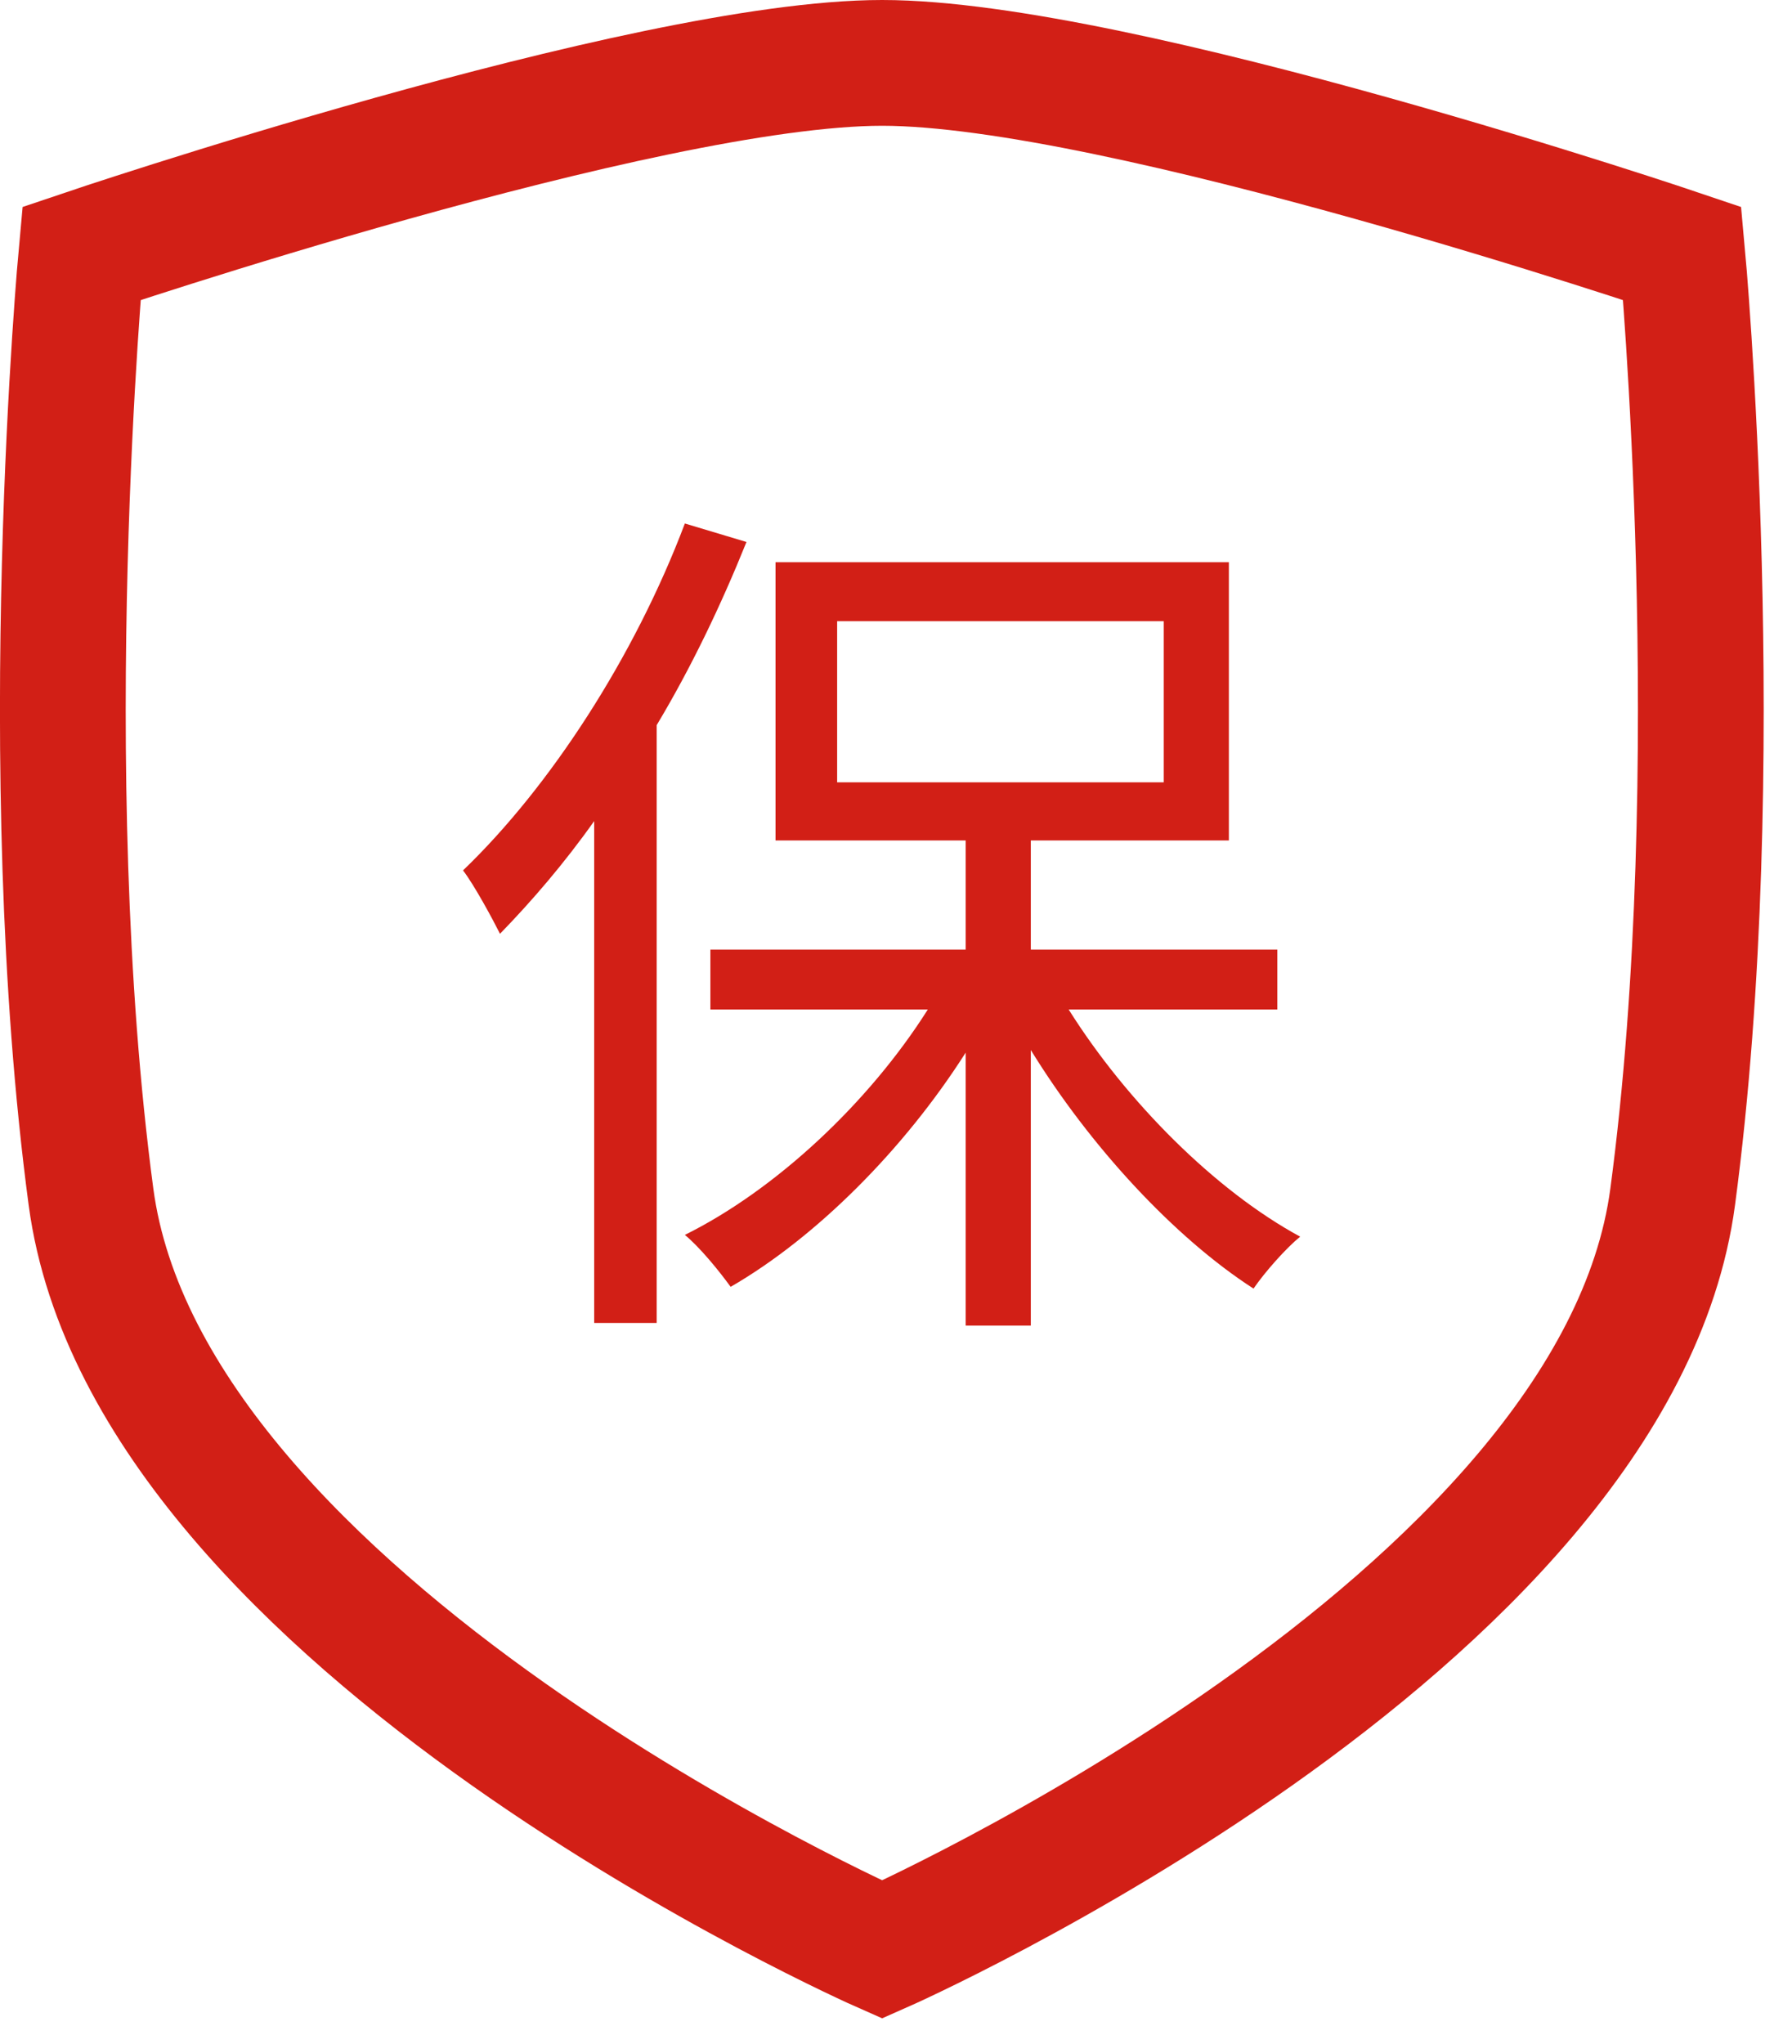
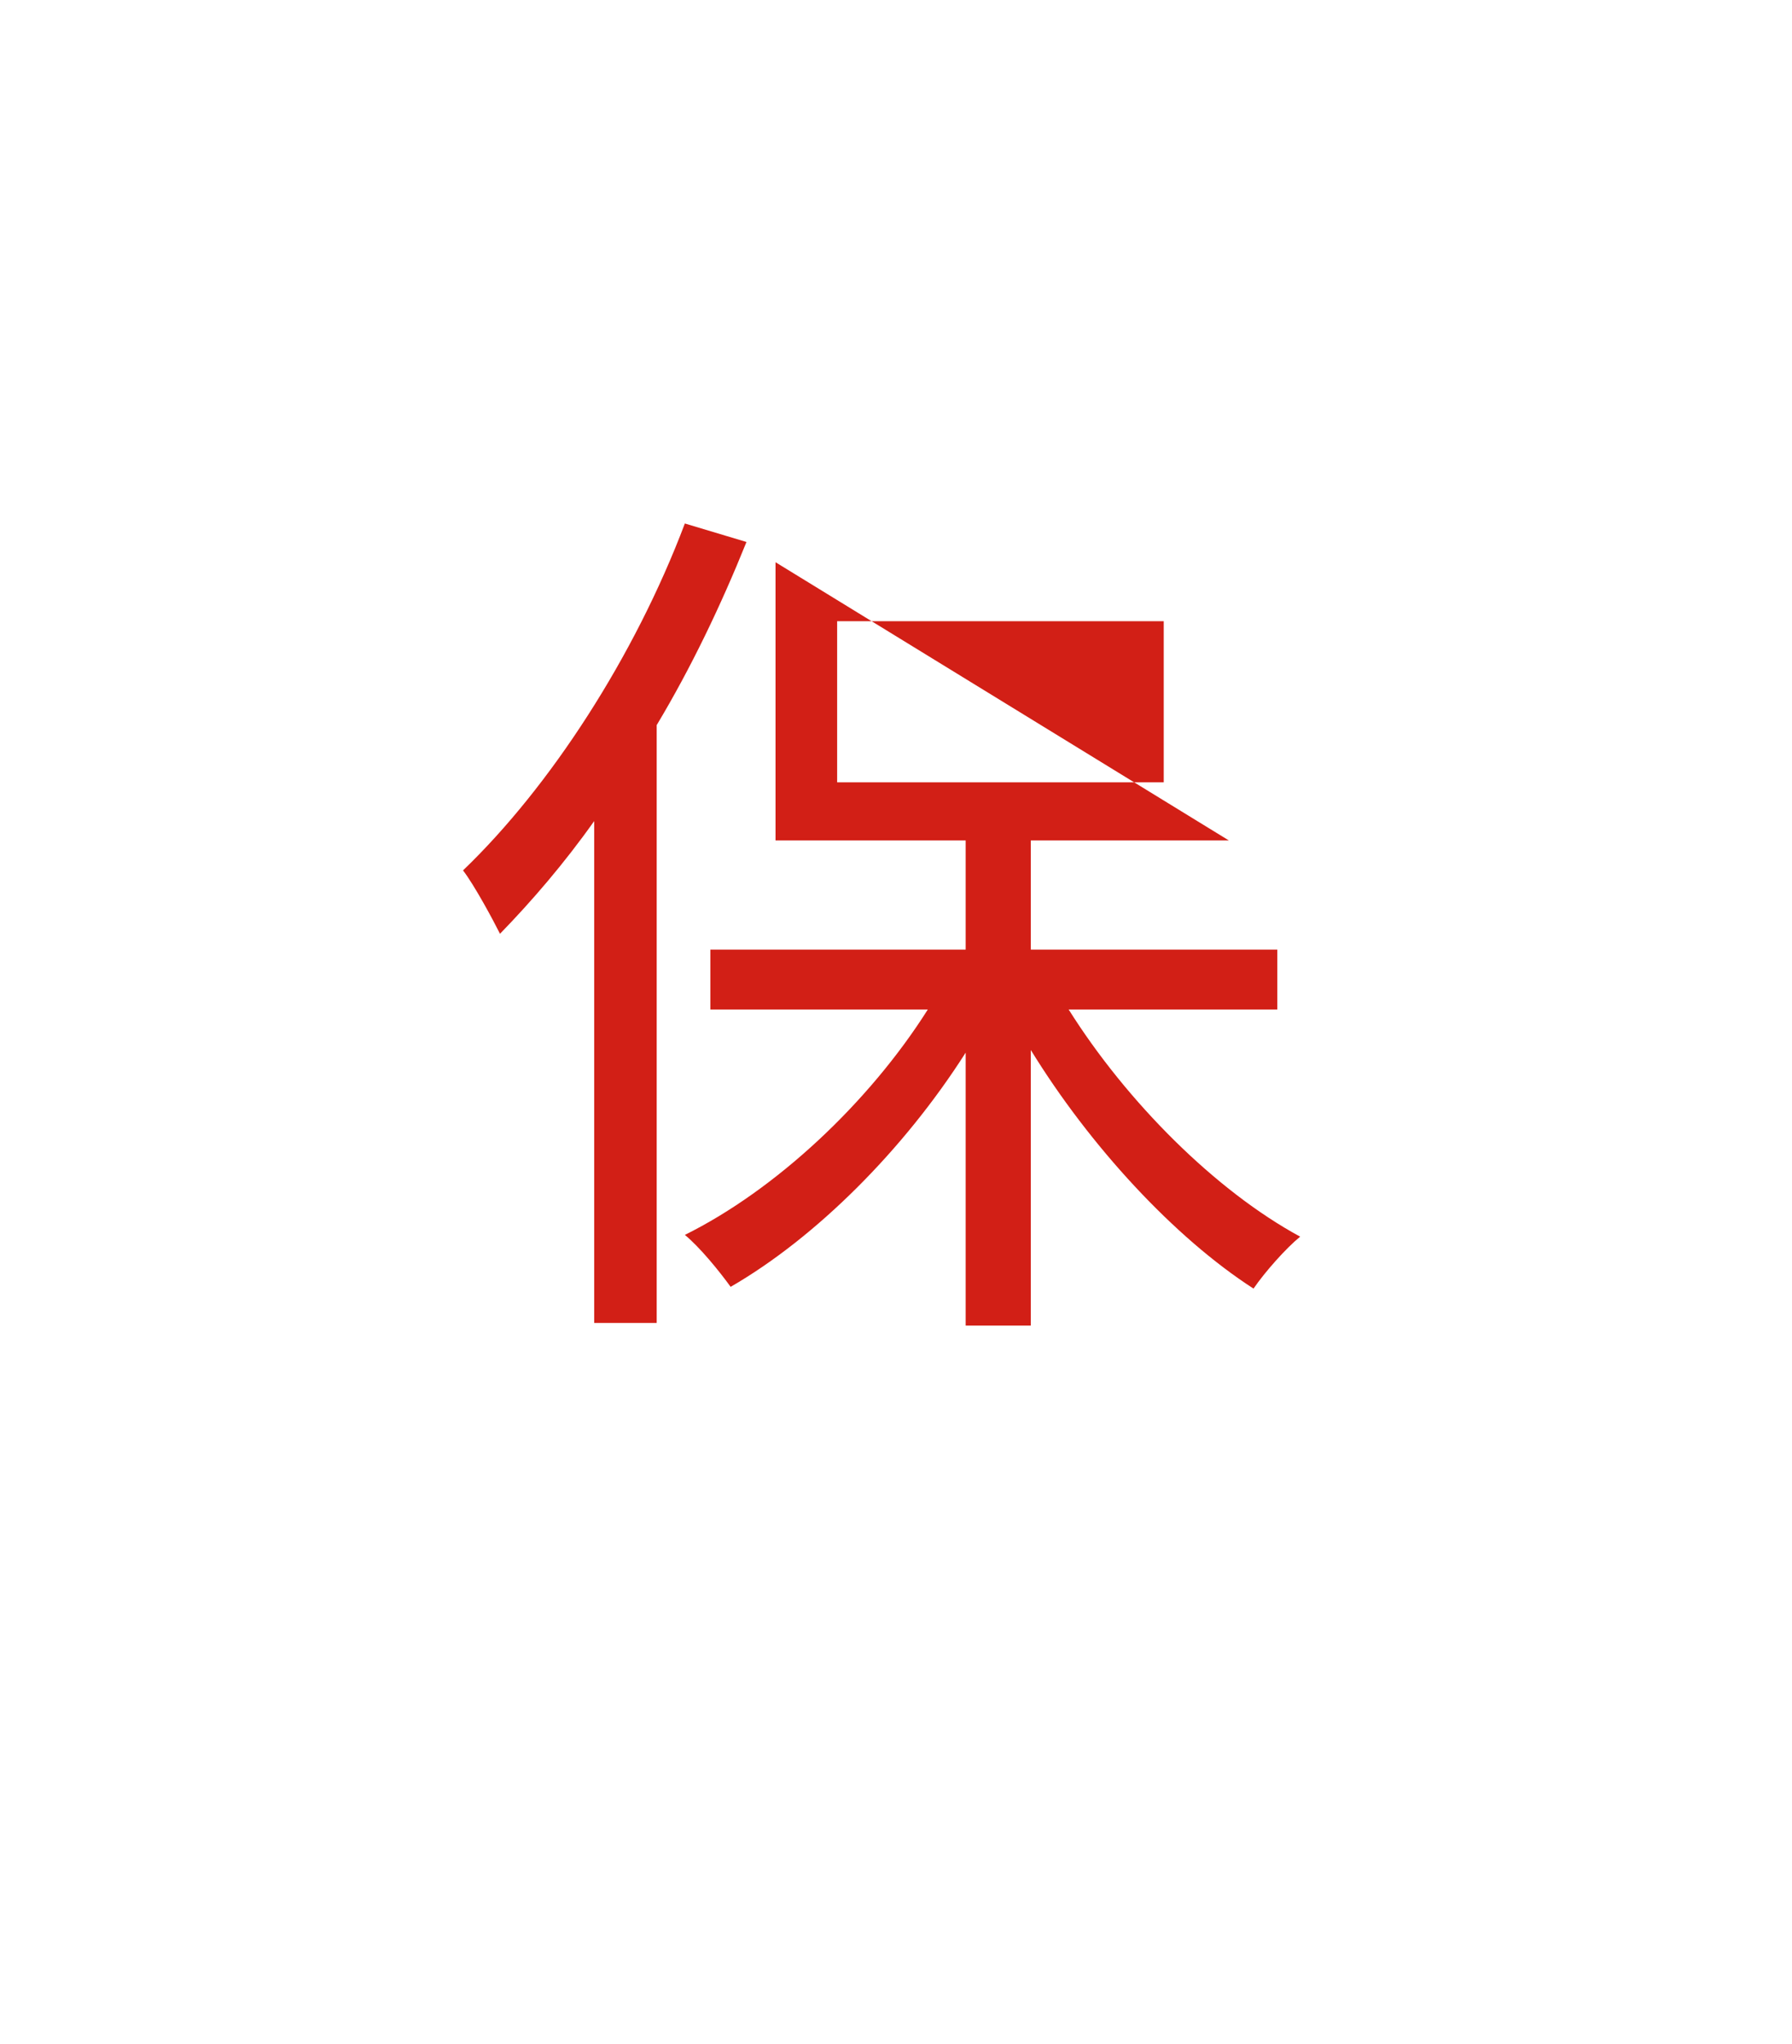
<svg xmlns="http://www.w3.org/2000/svg" width="57px" height="65px" viewBox="0 0 57 65" version="1.1">
  <title>售后保障</title>
  <desc>Created with Sketch.</desc>
  <defs />
  <g id="Page-2" stroke="none" stroke-width="1" fill="none" fill-rule="evenodd">
    <g id="售后保障" transform="translate(-32, -28)">
      <g transform="translate(34, 30)">
-         <path d="M26.041,60 C26.041,60 2.712,49.697 0.895,36.06 C-0.923,22.424 0.592,6.06 0.592,6.06 C0.592,6.06 18.473,8.52651283e-14 26.041,8.52651283e-14 C33.609,8.52651283e-14 51.509,6.06 51.509,6.06 C51.509,6.06 53.025,22.424 51.206,36.06 C49.387,49.697 26.041,60 26.041,60 Z" id="Shape" stroke="#D21F16" stroke-width="4" transform="translate(26.05, 30) scale(-1, 1) translate(-26.05, -30) " />
-         <path d="M19.784,14.648 C18.188,18.876 15.5,23.02 12.728,25.68 C13.092,26.156 13.68,27.248 13.904,27.696 C14.912,26.66 15.948,25.456 16.9,24.112 L16.9,40.072 L18.888,40.072 L18.888,21.06 C19.98,19.24 20.932,17.252 21.744,15.236 L19.784,14.648 Z M24.628,17.756 L35.016,17.756 L35.016,22.88 L24.628,22.88 L24.628,17.756 Z M38.628,30.104 L38.628,28.2 L30.788,28.2 L30.788,24.728 L37.088,24.728 L37.088,15.88 L22.668,15.88 L22.668,24.728 L28.716,24.728 L28.716,28.2 L20.596,28.2 L20.596,30.104 L27.512,30.104 C25.636,33.072 22.668,35.844 19.784,37.272 C20.26,37.664 20.876,38.42 21.24,38.924 C23.956,37.356 26.756,34.556 28.716,31.476 L28.716,40.156 L30.788,40.156 L30.788,31.392 C32.664,34.444 35.352,37.356 37.872,38.98 C38.236,38.448 38.908,37.692 39.356,37.328 C36.668,35.872 33.84,33.044 31.992,30.104 L38.628,30.104 Z" id="保" fill="#D21F16" />
+         <path d="M19.784,14.648 C18.188,18.876 15.5,23.02 12.728,25.68 C13.092,26.156 13.68,27.248 13.904,27.696 C14.912,26.66 15.948,25.456 16.9,24.112 L16.9,40.072 L18.888,40.072 L18.888,21.06 C19.98,19.24 20.932,17.252 21.744,15.236 L19.784,14.648 Z M24.628,17.756 L35.016,17.756 L35.016,22.88 L24.628,22.88 L24.628,17.756 Z M38.628,30.104 L38.628,28.2 L30.788,28.2 L30.788,24.728 L37.088,24.728 L22.668,15.88 L22.668,24.728 L28.716,24.728 L28.716,28.2 L20.596,28.2 L20.596,30.104 L27.512,30.104 C25.636,33.072 22.668,35.844 19.784,37.272 C20.26,37.664 20.876,38.42 21.24,38.924 C23.956,37.356 26.756,34.556 28.716,31.476 L28.716,40.156 L30.788,40.156 L30.788,31.392 C32.664,34.444 35.352,37.356 37.872,38.98 C38.236,38.448 38.908,37.692 39.356,37.328 C36.668,35.872 33.84,33.044 31.992,30.104 L38.628,30.104 Z" id="保" fill="#D21F16" />
      </g>
    </g>
  </g>
</svg>